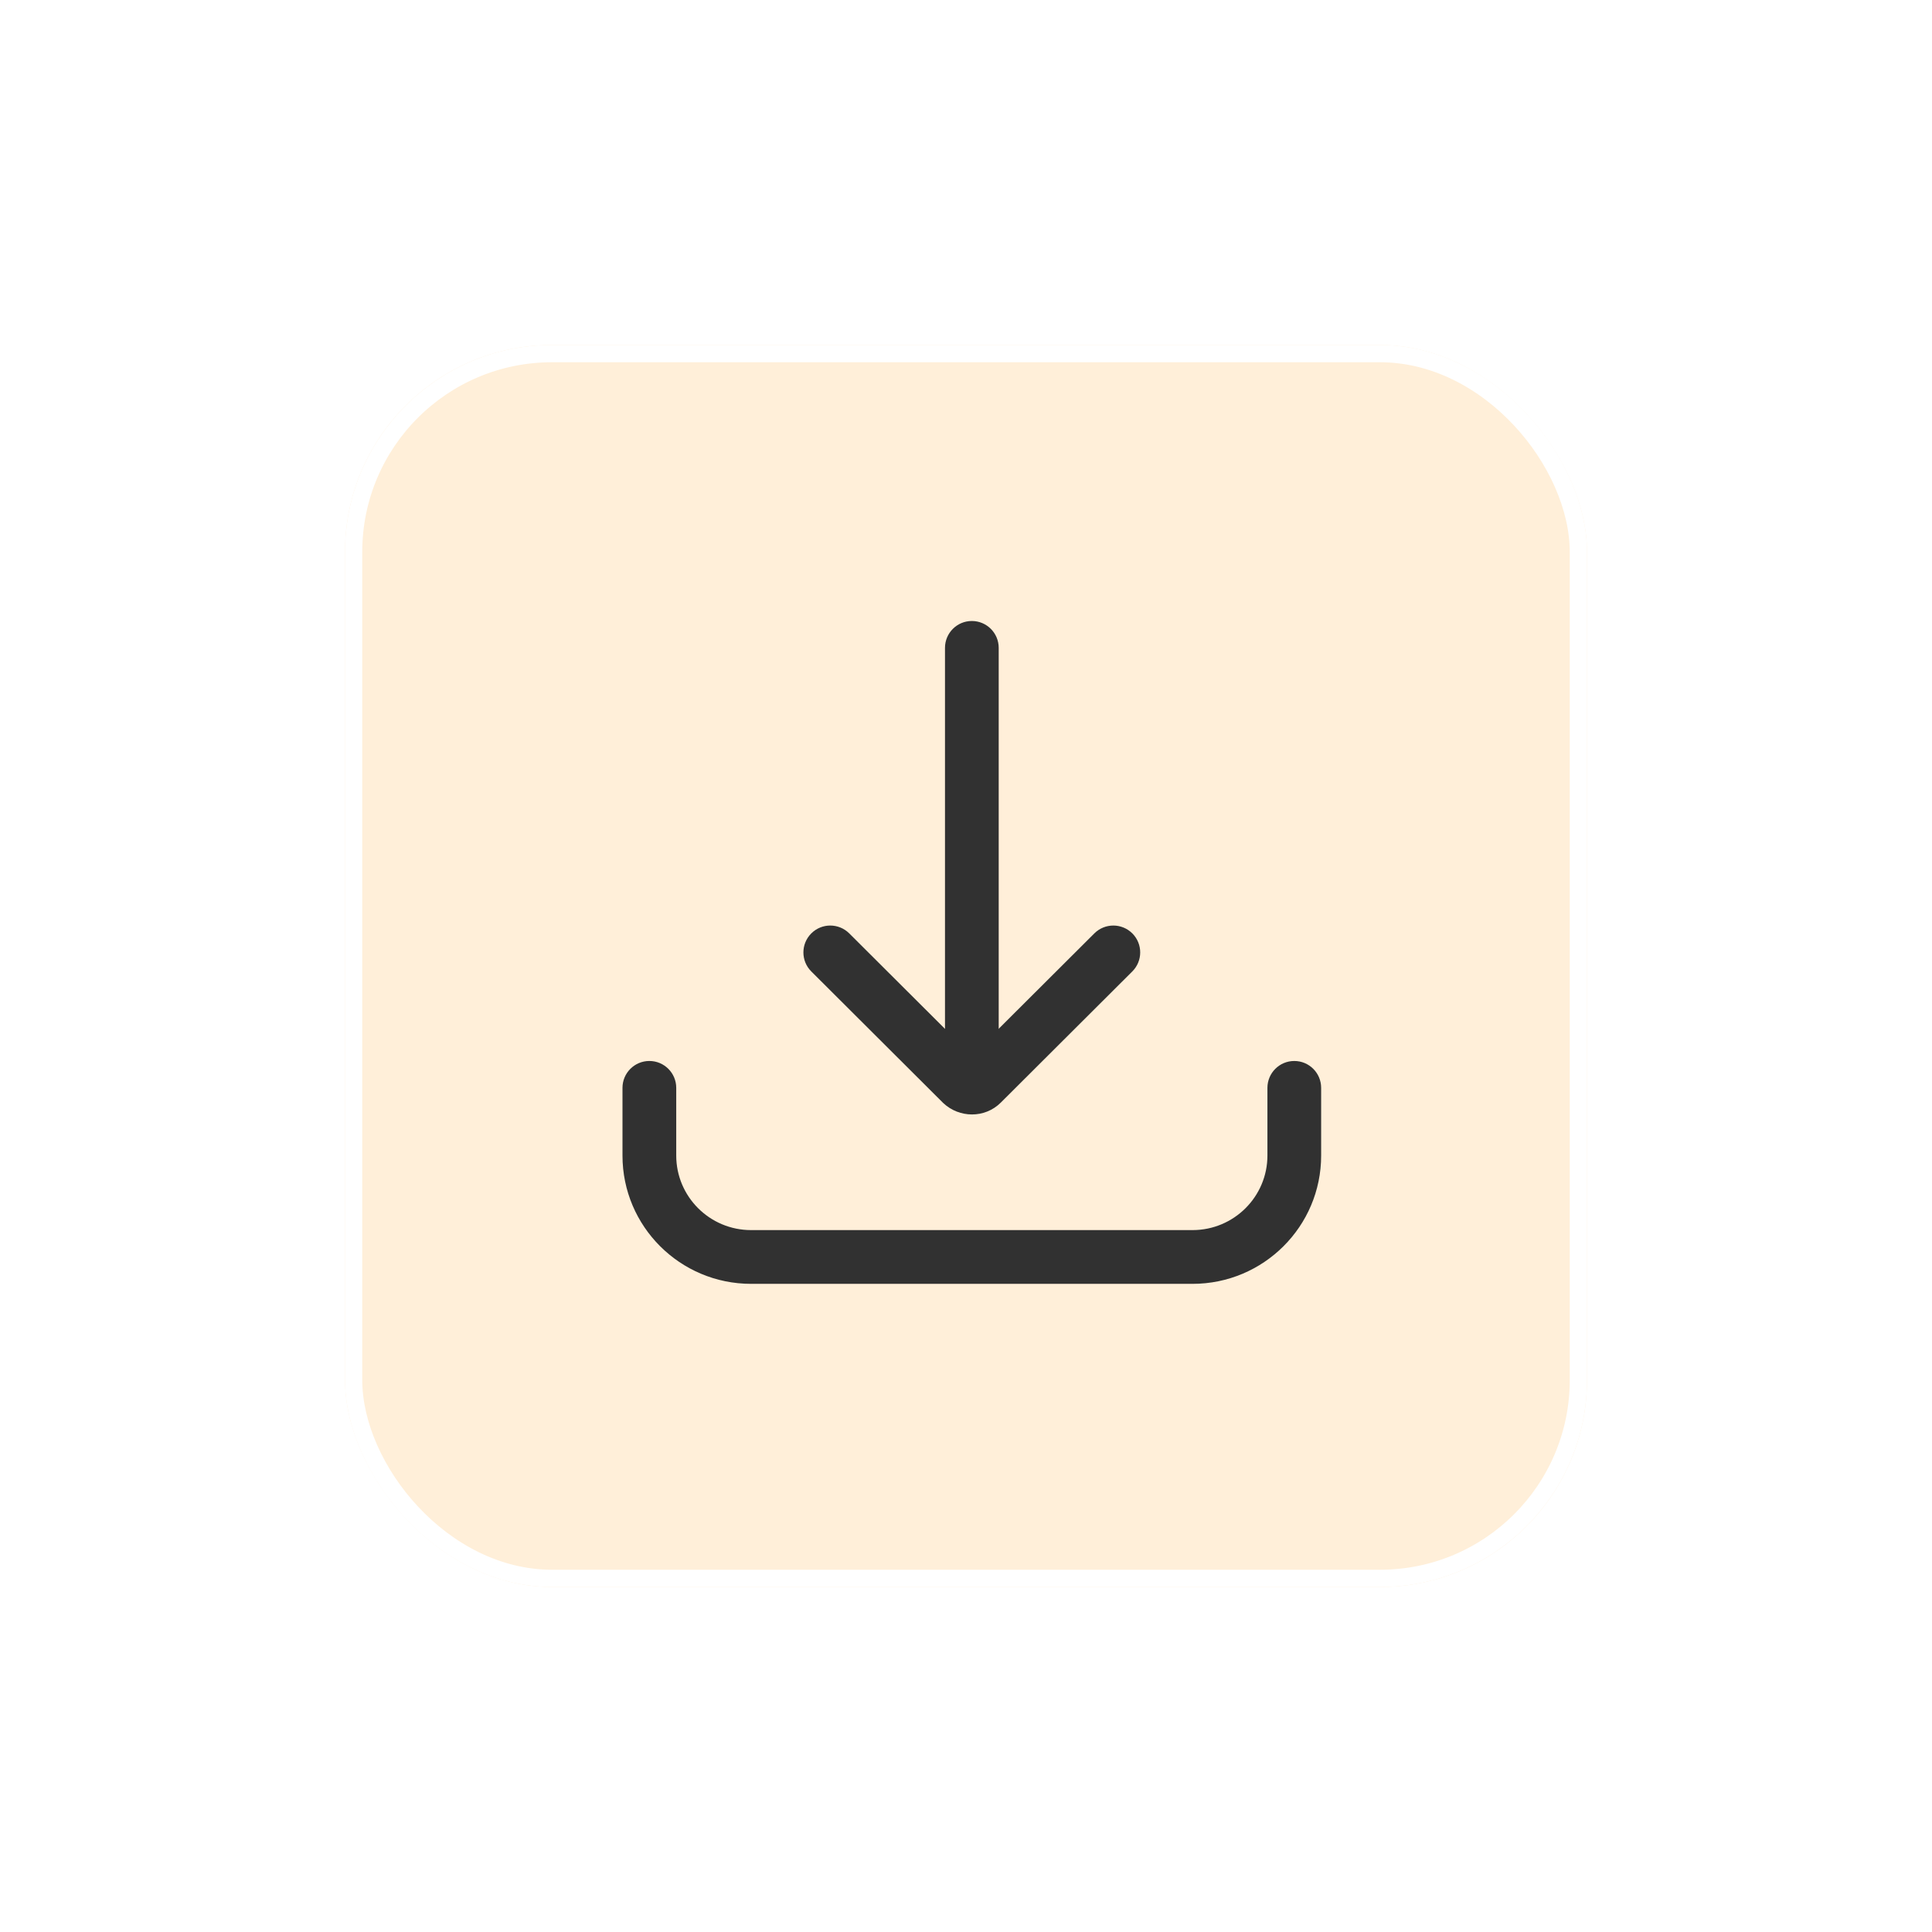
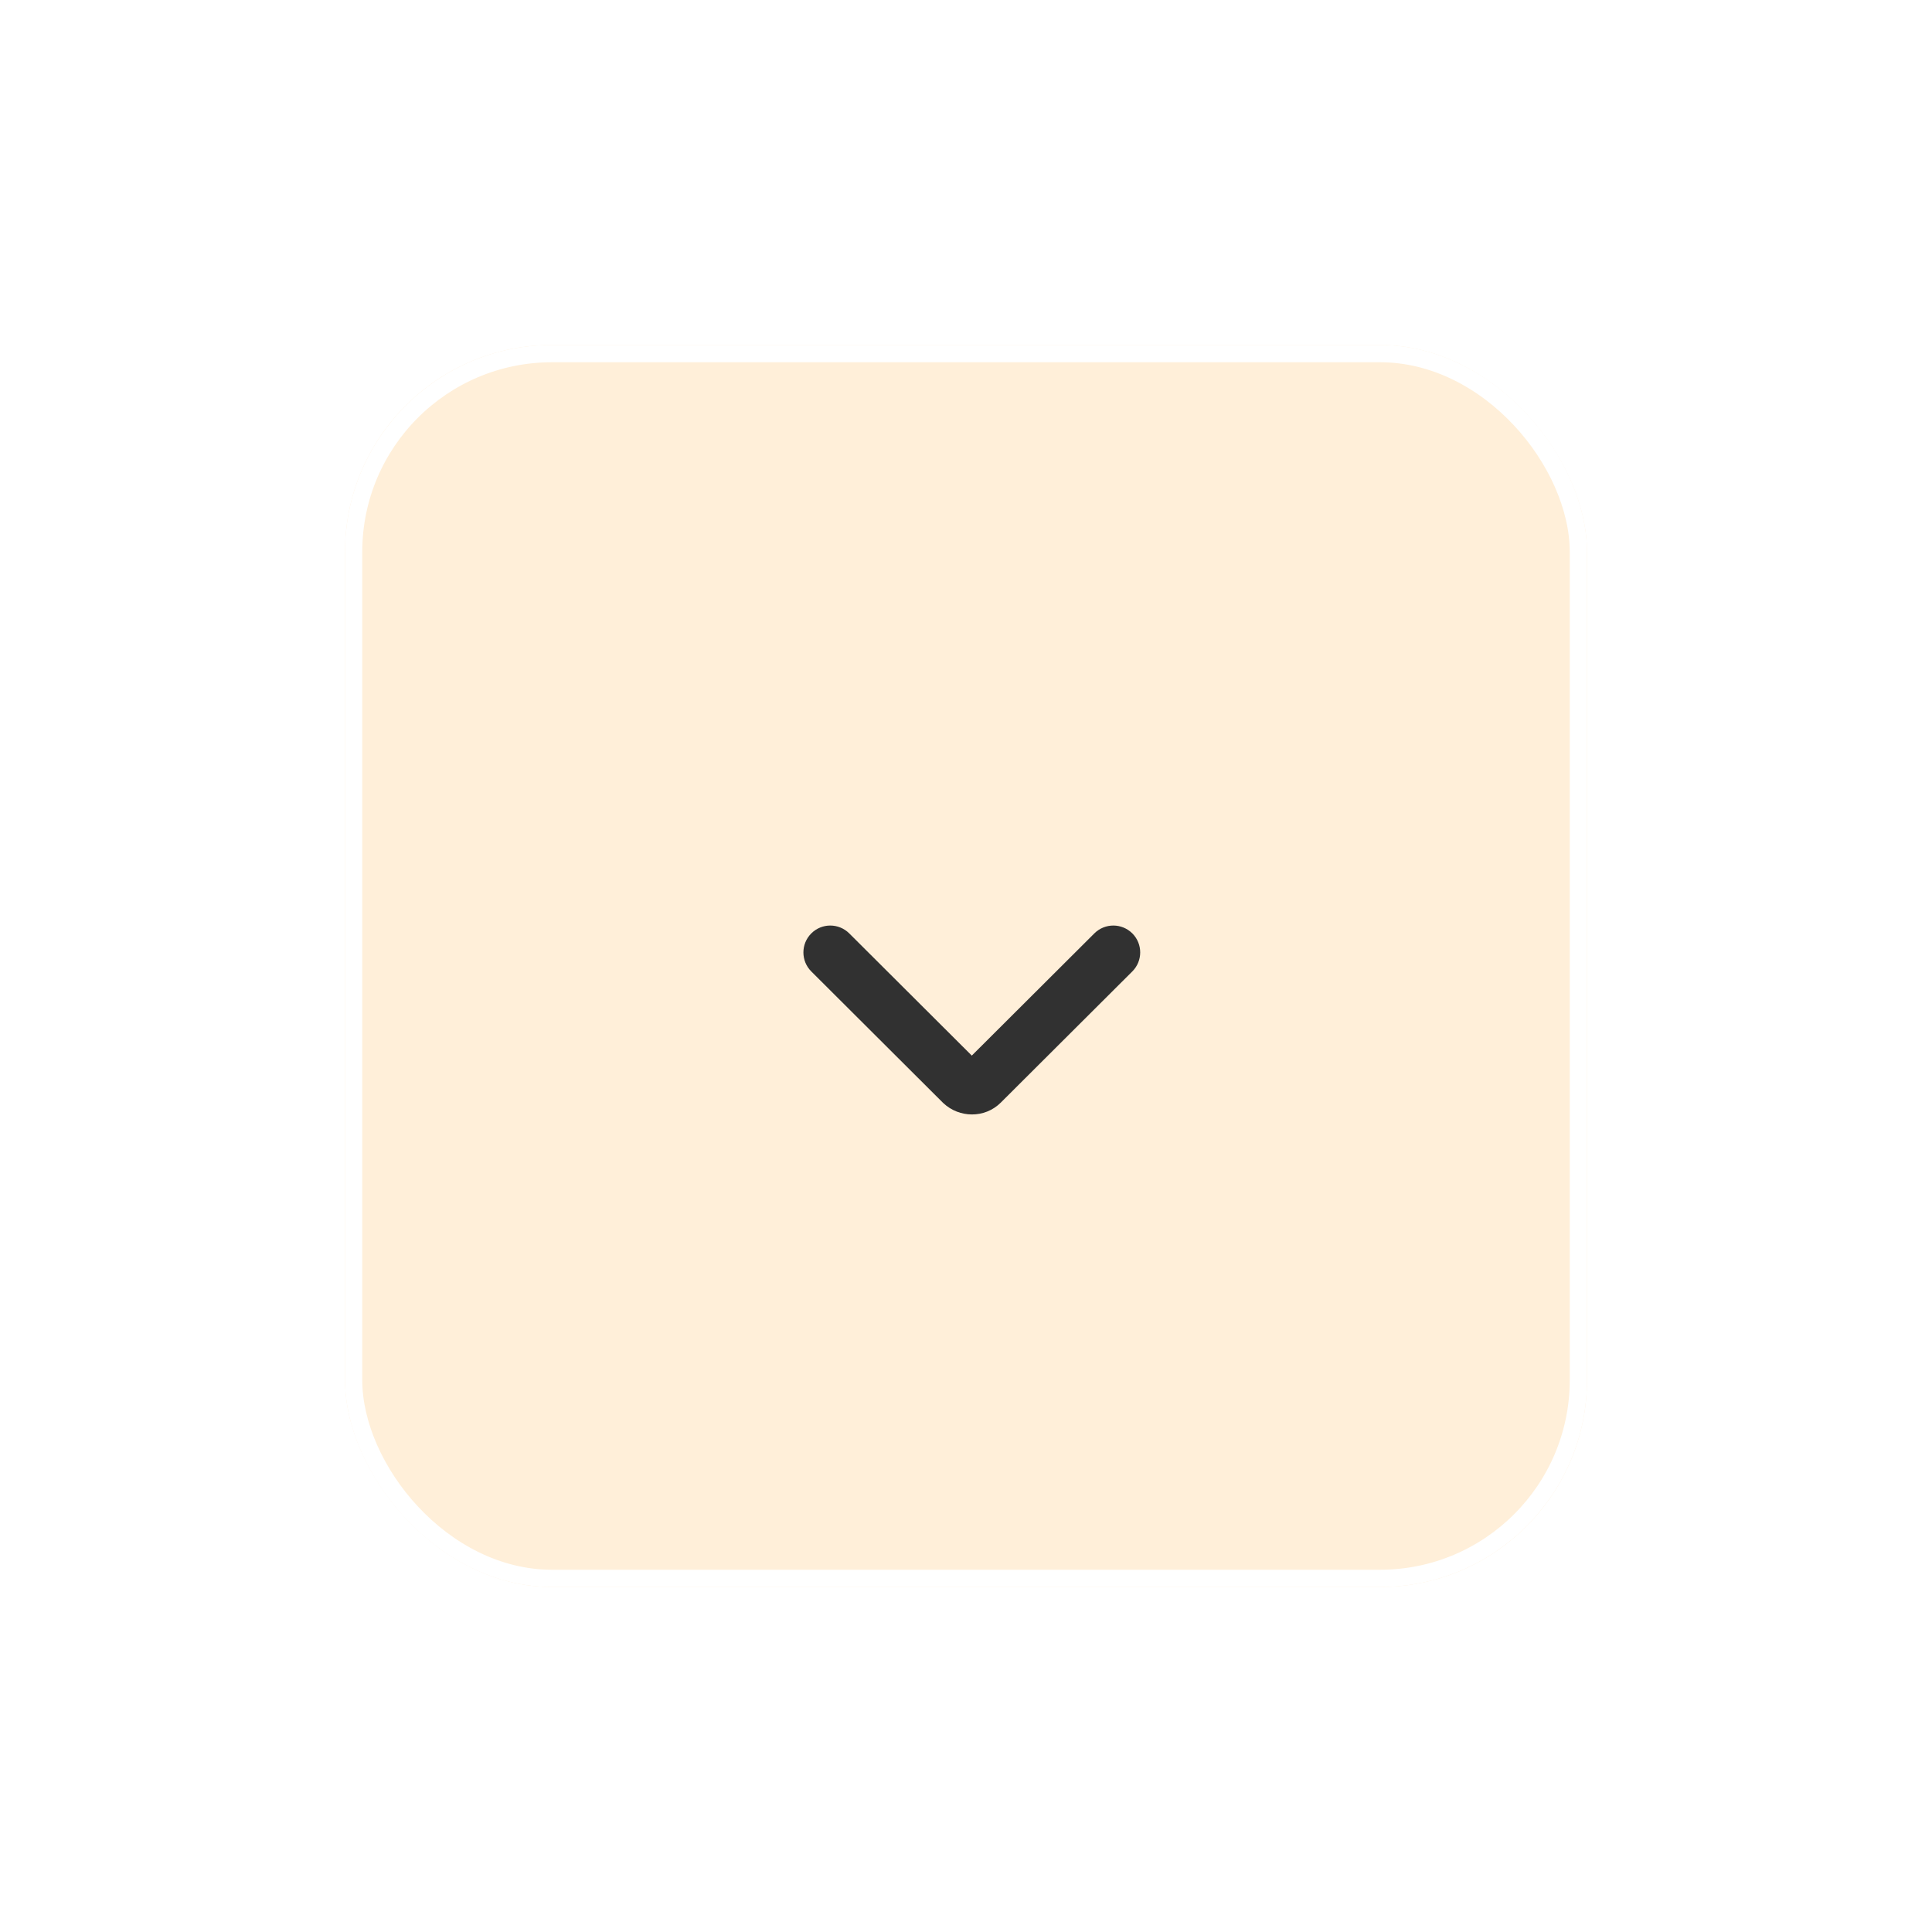
<svg xmlns="http://www.w3.org/2000/svg" width="56" height="56" viewBox="0 0 56 56" fill="none">
  <g filter="url(#filter0_d_3303_10166)">
    <rect x="10" y="10" width="36" height="36" rx="6" fill="#FFEFD9" />
    <rect x="10.25" y="10.25" width="35.5" height="35.5" rx="5.75" stroke="white" stroke-width="0.5" />
  </g>
-   <path fill-rule="evenodd" clip-rule="evenodd" d="M28.169 18C28.6 18 28.948 18.349 28.948 18.779V31.148C28.948 31.578 28.6 31.927 28.169 31.927C27.739 31.927 27.391 31.578 27.391 31.148V18.779C27.391 18.349 27.739 18 28.169 18Z" fill="#313131" />
  <path fill-rule="evenodd" clip-rule="evenodd" d="M23.515 27.056C23.818 26.752 24.311 26.751 24.616 27.055L28.168 30.597L31.72 27.055C32.025 26.751 32.518 26.752 32.822 27.056C33.126 27.361 33.125 27.854 32.82 28.158L29.01 31.958C29.01 31.958 29.01 31.958 29.01 31.958C28.54 32.427 27.8 32.403 27.345 31.976C27.339 31.97 27.333 31.965 27.327 31.959L23.516 28.158C23.211 27.854 23.211 27.361 23.515 27.056Z" fill="#313131" />
-   <path fill-rule="evenodd" clip-rule="evenodd" d="M18.822 30.753C19.252 30.753 19.601 31.102 19.601 31.532V33.495C19.601 34.683 20.569 35.655 21.771 35.655H34.566C35.768 35.655 36.737 34.683 36.737 33.495V31.532C36.737 31.102 37.085 30.753 37.516 30.753C37.946 30.753 38.294 31.102 38.294 31.532V33.495C38.294 35.547 36.625 37.213 34.566 37.213H21.771C19.712 37.213 18.043 35.547 18.043 33.495V31.532C18.043 31.102 18.392 30.753 18.822 30.753Z" fill="#313131" />
  <defs>
    <filter id="filter0_d_3303_10166" x="0" y="0" width="56" height="56" filterUnits="userSpaceOnUse" color-interpolation-filters="sRGB">
      <feFlood flood-opacity="0" result="BackgroundImageFix" />
      <feColorMatrix in="SourceAlpha" type="matrix" values="0 0 0 0 0 0 0 0 0 0 0 0 0 0 0 0 0 0 127 0" result="hardAlpha" />
      <feOffset />
      <feGaussianBlur stdDeviation="5" />
      <feComposite in2="hardAlpha" operator="out" />
      <feColorMatrix type="matrix" values="0 0 0 0 0.519 0 0 0 0 0.519 0 0 0 0 0.519 0 0 0 0.12 0" />
      <feBlend mode="normal" in2="BackgroundImageFix" result="effect1_dropShadow_3303_10166" />
      <feBlend mode="normal" in="SourceGraphic" in2="effect1_dropShadow_3303_10166" result="shape" />
    </filter>
  </defs>
</svg>